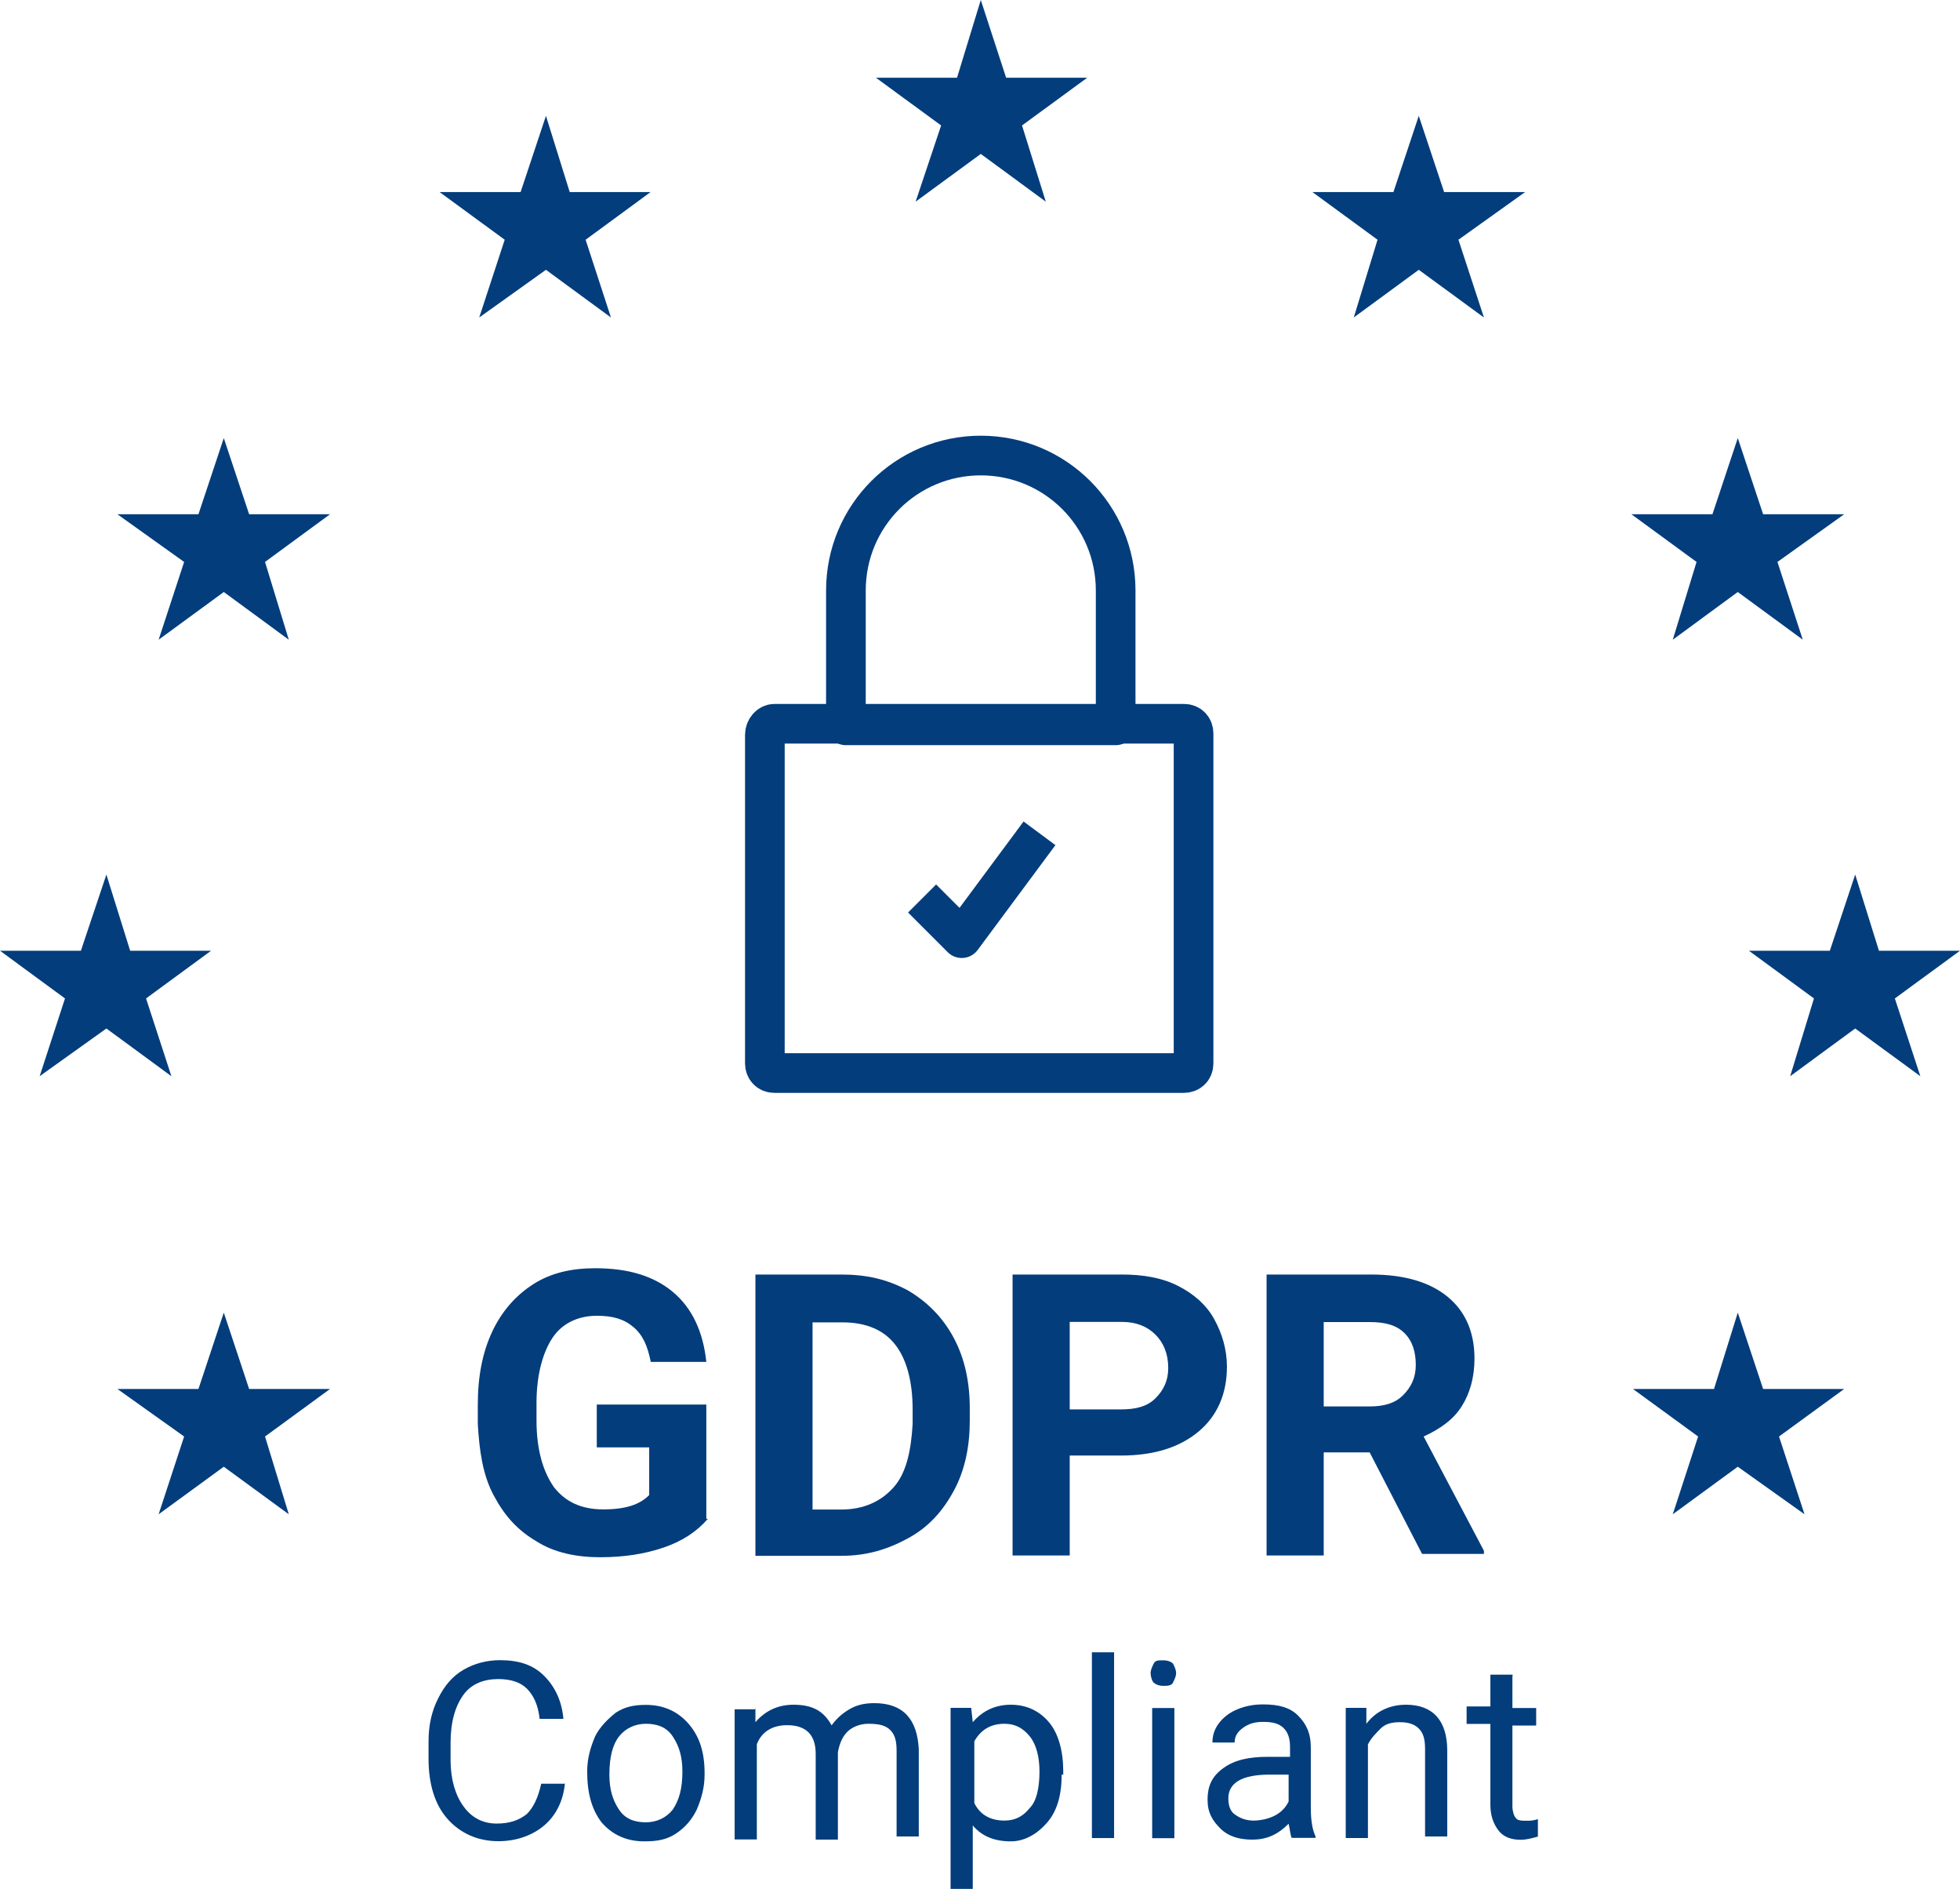
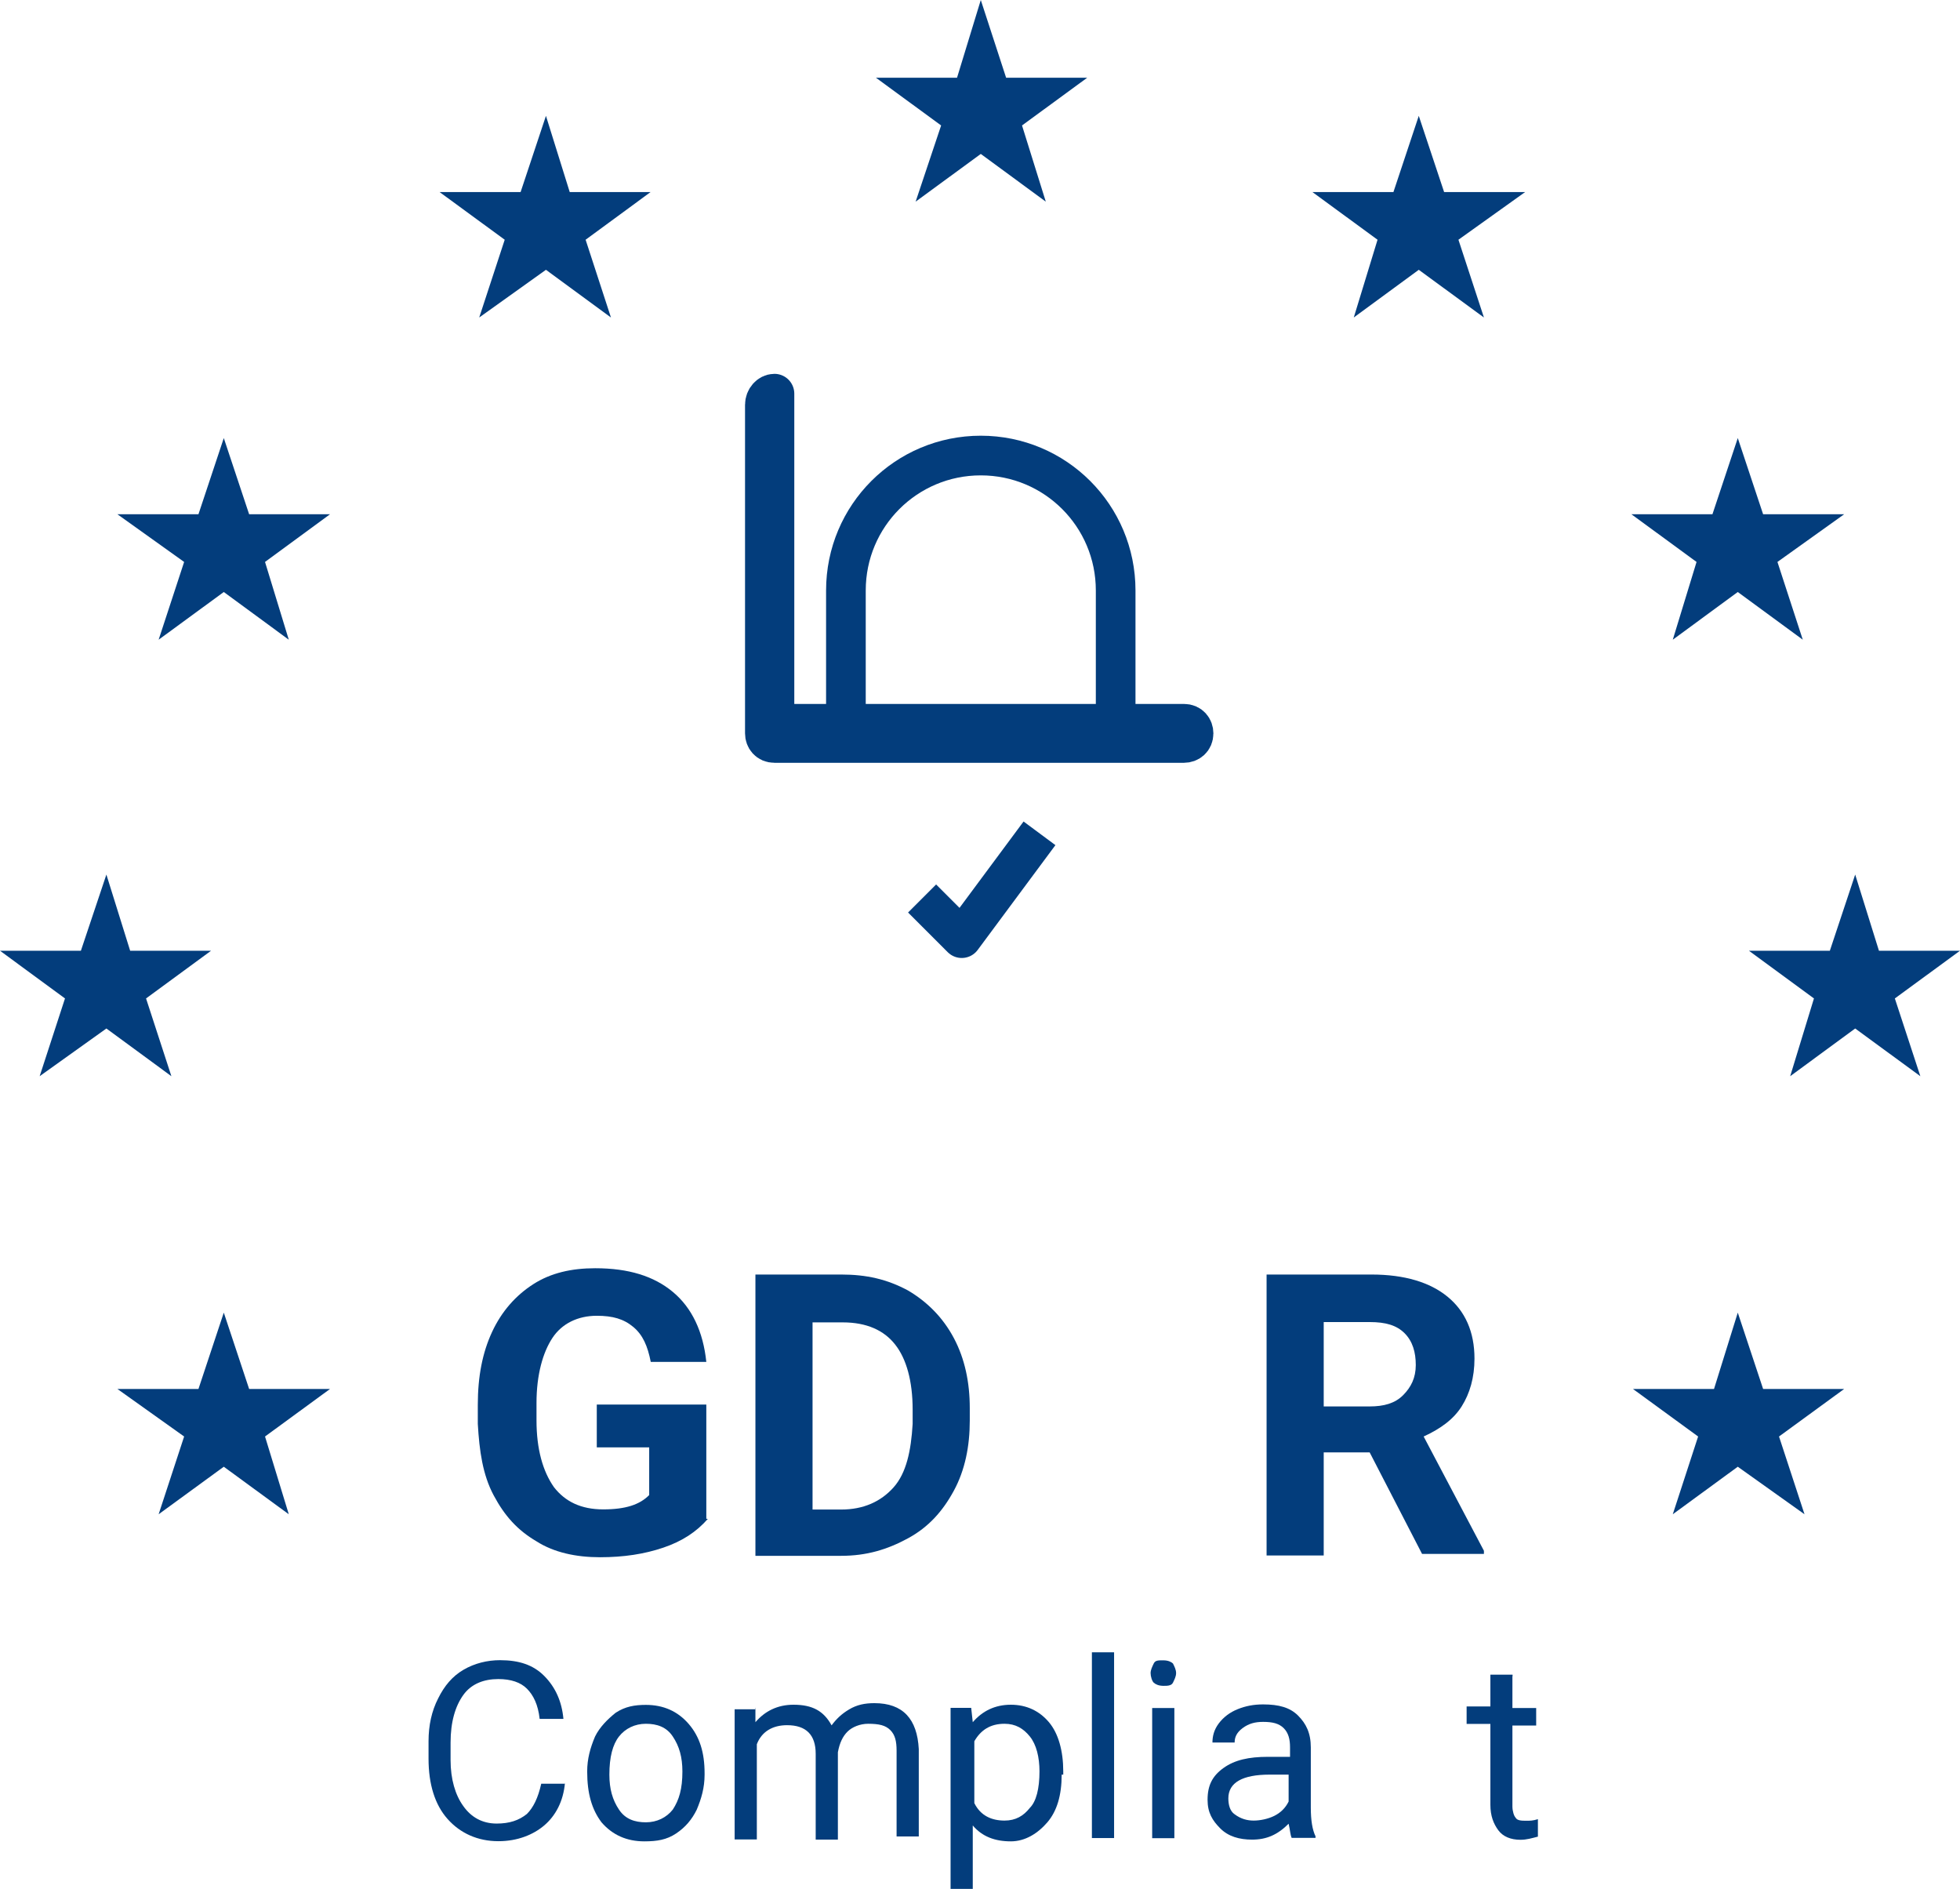
<svg xmlns="http://www.w3.org/2000/svg" id="Layer_2" viewBox="0 0 124.54 120">
  <defs>
    <style>.cls-1{isolation:isolate;}.cls-2{fill:none;stroke:#033d7c;stroke-linejoin:round;stroke-width:2.52px;}.cls-3{fill:#033d7c;stroke-width:0px;}</style>
  </defs>
  <g id="Layer_1-2">
    <polygon class="cls-3" points="59.8 7.97 55.66 4.94 60.81 4.94 62.32 0 63.93 4.94 69.08 4.94 64.94 7.97 66.45 12.81 62.32 9.78 58.18 12.81 59.8 7.97" />
    <polygon class="cls-3" points="90.15 17.14 86.02 20.17 87.53 15.23 83.39 12.2 88.54 12.2 90.15 7.36 91.76 12.2 96.91 12.2 92.67 15.23 94.29 20.17 90.15 17.14" />
    <polygon class="cls-3" points="34.69 17.14 30.45 20.17 32.07 15.23 27.93 12.2 33.08 12.2 34.69 7.36 36.2 12.2 41.34 12.2 37.21 15.23 38.82 20.17 34.69 17.14" />
    <polygon class="cls-3" points="110.42 37.61 106.29 40.64 107.8 35.7 103.66 32.67 108.81 32.67 110.42 27.83 112.03 32.67 117.18 32.67 112.94 35.7 114.55 40.64 110.42 37.61" />
    <polygon class="cls-3" points="14.22 37.61 10.08 40.64 11.7 35.7 7.46 32.67 12.61 32.67 14.22 27.83 15.83 32.67 20.97 32.67 16.84 35.7 18.35 40.64 14.22 37.61" />
    <polygon class="cls-3" points="117.88 65.34 113.75 68.37 115.26 63.43 111.13 60.4 116.27 60.4 117.88 55.56 119.39 60.4 124.54 60.4 120.4 63.43 122.02 68.37 117.88 65.34" />
    <polygon class="cls-3" points="4.13 63.43 0 60.4 5.14 60.4 6.76 55.56 8.27 60.4 13.41 60.4 9.28 63.43 10.89 68.37 6.76 65.34 2.52 68.37 4.13 63.43" />
    <polygon class="cls-3" points="110.42 93.18 106.29 96.2 107.9 91.26 103.76 88.24 108.91 88.24 110.42 83.39 112.03 88.24 117.18 88.24 113.04 91.26 114.66 96.2 110.42 93.18" />
    <polygon class="cls-3" points="14.22 93.18 10.08 96.2 11.7 91.26 7.46 88.24 12.61 88.24 14.22 83.39 15.83 88.24 20.97 88.24 16.84 91.26 18.35 96.2 14.22 93.18" />
-     <path class="cls-2" d="m49.21,45.98h26.02c.4,0,.61.3.61.61v20.97c0,.4-.3.61-.61.61h-26.02c-.4,0-.61-.3-.61-.61v-20.87c0-.4.3-.71.61-.71Z" />
+     <path class="cls-2" d="m49.21,45.98h26.02c.4,0,.61.3.61.61c0,.4-.3.61-.61.61h-26.02c-.4,0-.61-.3-.61-.61v-20.87c0-.4.3-.71.61-.71Z" />
    <path class="cls-2" d="m53.75,37.51c0-4.74,3.83-8.57,8.57-8.57s8.57,3.83,8.57,8.57h0v8.57h-17.14v-8.57Z" />
    <polyline class="cls-2" points="58.59 57.08 61.11 59.6 66.05 52.94" />
    <g class="cls-1">
      <path class="cls-3" d="m44.97,96.5c-.71.81-1.61,1.41-2.82,1.82s-2.52.61-4.03.61-2.92-.3-4.03-1.01c-1.21-.71-2.02-1.61-2.72-2.92s-.91-2.82-1.01-4.54v-1.21c0-1.82.3-3.33.91-4.64.61-1.31,1.51-2.32,2.62-3.03s2.42-1.01,3.93-1.01c2.12,0,3.73.5,4.94,1.51s1.92,2.52,2.12,4.44h-3.53c-.2-1.01-.5-1.71-1.11-2.22s-1.31-.71-2.32-.71c-1.21,0-2.22.5-2.82,1.41s-1.01,2.32-1.01,4.13v1.11c0,1.82.4,3.23,1.11,4.24.71.91,1.71,1.41,3.13,1.41s2.32-.3,2.92-.91v-3.03h-3.33v-2.72h6.96v7.26h.1Z" />
      <path class="cls-3" d="m48,98.82v-17.85h5.45c1.61,0,2.92.3,4.24,1.01,1.21.71,2.22,1.71,2.92,3.03s1.01,2.82,1.01,4.44v.81c0,1.61-.3,3.13-1.01,4.44s-1.61,2.32-2.92,3.03c-1.31.71-2.62,1.11-4.24,1.11,0,0-5.45,0-5.45,0Zm3.63-14.82v11.9h1.82c1.41,0,2.52-.5,3.33-1.41s1.11-2.32,1.21-4.03v-.91c0-1.82-.4-3.23-1.11-4.13-.71-.91-1.82-1.41-3.33-1.41h-1.92Z" />
-       <path class="cls-3" d="m67.97,92.57v6.25h-3.63v-17.85h6.96c1.31,0,2.52.2,3.53.71s1.82,1.21,2.32,2.12.81,1.92.81,3.03c0,1.71-.61,3.13-1.82,4.13s-2.82,1.51-4.94,1.51h-3.23v.1Zm0-3.03h3.23c1.01,0,1.71-.2,2.22-.71s.81-1.11.81-1.92c0-.91-.3-1.61-.81-2.12s-1.21-.81-2.12-.81h-3.33s0,5.55,0,5.55Z" />
      <path class="cls-3" d="m87.03,92.27h-2.92v6.55h-3.63v-17.85h6.66c2.12,0,3.73.5,4.84,1.41,1.11.91,1.71,2.22,1.71,3.93,0,1.21-.3,2.22-.81,3.03s-1.31,1.41-2.42,1.92l3.83,7.26v.2h-3.93l-3.33-6.45Zm-2.92-2.92h2.92c.91,0,1.61-.2,2.12-.71s.81-1.11.81-1.92-.2-1.51-.71-2.02-1.21-.71-2.22-.71h-2.92v5.34Z" />
    </g>
    <g class="cls-1">
      <path class="cls-3" d="m35.9,113.24c-.1,1.21-.61,2.12-1.31,2.72s-1.71,1.01-2.92,1.01c-1.31,0-2.42-.5-3.23-1.41-.81-.91-1.21-2.22-1.21-3.83v-1.11c0-1.01.2-1.92.61-2.72.4-.81.91-1.41,1.61-1.82s1.51-.61,2.32-.61c1.21,0,2.12.3,2.82,1.01s1.11,1.61,1.21,2.72h-1.51c-.1-.91-.4-1.51-.81-1.92-.4-.4-1.01-.61-1.82-.61-.91,0-1.71.3-2.22,1.01s-.81,1.71-.81,3.03v1.11c0,1.21.3,2.22.81,2.92.5.71,1.21,1.11,2.12,1.11.81,0,1.41-.2,1.92-.61.4-.4.71-1.01.91-1.92h1.51v-.1Z" />
      <path class="cls-3" d="m37.31,112.54c0-.81.2-1.51.5-2.22.3-.61.81-1.11,1.31-1.51.61-.4,1.21-.5,1.92-.5,1.11,0,2.02.4,2.72,1.21s1.01,1.82,1.01,3.13v.1c0,.81-.2,1.51-.5,2.22-.3.61-.71,1.11-1.31,1.51s-1.21.5-2.02.5c-1.11,0-2.02-.4-2.72-1.21-.61-.81-.91-1.82-.91-3.23h0Zm1.41.2c0,.91.2,1.61.61,2.22.4.61,1.01.81,1.71.81s1.31-.3,1.71-.81c.4-.61.61-1.31.61-2.42,0-.91-.2-1.61-.61-2.22-.4-.61-1.01-.81-1.71-.81s-1.31.3-1.71.81-.61,1.31-.61,2.42Z" />
      <path class="cls-3" d="m48,108.5v.91c.61-.71,1.41-1.11,2.42-1.11,1.21,0,1.92.4,2.42,1.31.3-.4.61-.71,1.11-1.01s1.01-.4,1.61-.4c1.82,0,2.72,1.01,2.82,2.92v5.55h-1.41v-5.45c0-.61-.1-1.01-.4-1.31-.3-.3-.71-.4-1.41-.4-.5,0-1.01.2-1.31.5s-.5.71-.61,1.31v5.55h-1.41v-5.45c0-1.21-.61-1.82-1.82-1.82-.91,0-1.61.4-1.92,1.21v6.05h-1.41v-8.27h1.31v-.1Z" />
      <path class="cls-3" d="m67.46,112.74c0,1.31-.3,2.32-.91,3.03s-1.41,1.21-2.32,1.21c-1.01,0-1.82-.3-2.42-1.01v4.03h-1.41v-11.5h1.31l.1.91c.61-.71,1.41-1.11,2.42-1.11s1.82.4,2.42,1.11.91,1.82.91,3.13v.2h-.1Zm-1.41-.2c0-.91-.2-1.71-.61-2.22s-.91-.81-1.61-.81c-.91,0-1.51.4-1.92,1.11v3.93c.4.81,1.11,1.11,1.92,1.11.71,0,1.21-.3,1.61-.81.4-.4.61-1.21.61-2.32Z" />
      <path class="cls-3" d="m70.79,116.77h-1.41v-11.8h1.41v11.8Z" />
      <path class="cls-3" d="m73.11,106.29c0-.2.1-.4.2-.61s.3-.2.61-.2.5.1.61.2c.1.2.2.4.2.61s-.1.4-.2.61-.4.2-.61.2c-.3,0-.5-.1-.61-.2s-.2-.4-.2-.61Zm1.51,10.49h-1.41v-8.27h1.41v8.27Z" />
      <path class="cls-3" d="m82.08,116.77c-.1-.2-.1-.5-.2-.91-.71.71-1.41,1.01-2.32,1.01-.81,0-1.51-.2-2.02-.71s-.81-1.01-.81-1.82c0-.91.3-1.51,1.01-2.02s1.61-.71,2.82-.71h1.41v-.61c0-.5-.1-.91-.4-1.21-.3-.3-.71-.4-1.31-.4-.5,0-.91.1-1.31.4s-.5.61-.5.91h-1.41c0-.4.1-.81.4-1.21.3-.4.71-.71,1.21-.91.5-.2,1.01-.3,1.61-.3,1.01,0,1.71.2,2.22.71s.81,1.11.81,2.02v3.83c0,.81.1,1.41.3,1.82v.1s-1.51,0-1.51,0Zm-2.42-1.11c.4,0,.91-.1,1.31-.3s.71-.5.91-.91v-1.71h-1.21c-1.71,0-2.62.5-2.62,1.51,0,.4.1.81.4,1.01.4.3.81.4,1.21.4Z" />
-       <path class="cls-3" d="m86.82,108.5v1.01c.61-.81,1.51-1.21,2.52-1.21,1.71,0,2.62,1.01,2.62,2.92v5.45h-1.41v-5.55c0-.61-.1-1.01-.4-1.31s-.71-.4-1.21-.4-.91.1-1.21.4-.61.61-.81,1.01v5.95h-1.41v-8.27s1.31,0,1.31,0Z" />
      <path class="cls-3" d="m96.1,106.49v2.02h1.51v1.11h-1.51v5.14c0,.3.1.61.2.71.1.2.4.2.71.2.2,0,.4,0,.71-.1v1.11c-.4.1-.71.2-1.11.2-.61,0-1.11-.2-1.41-.61s-.5-.91-.5-1.61v-5.14h-1.51v-1.11h1.51v-2.02h1.41v.1Z" />
    </g>
  </g>
</svg>